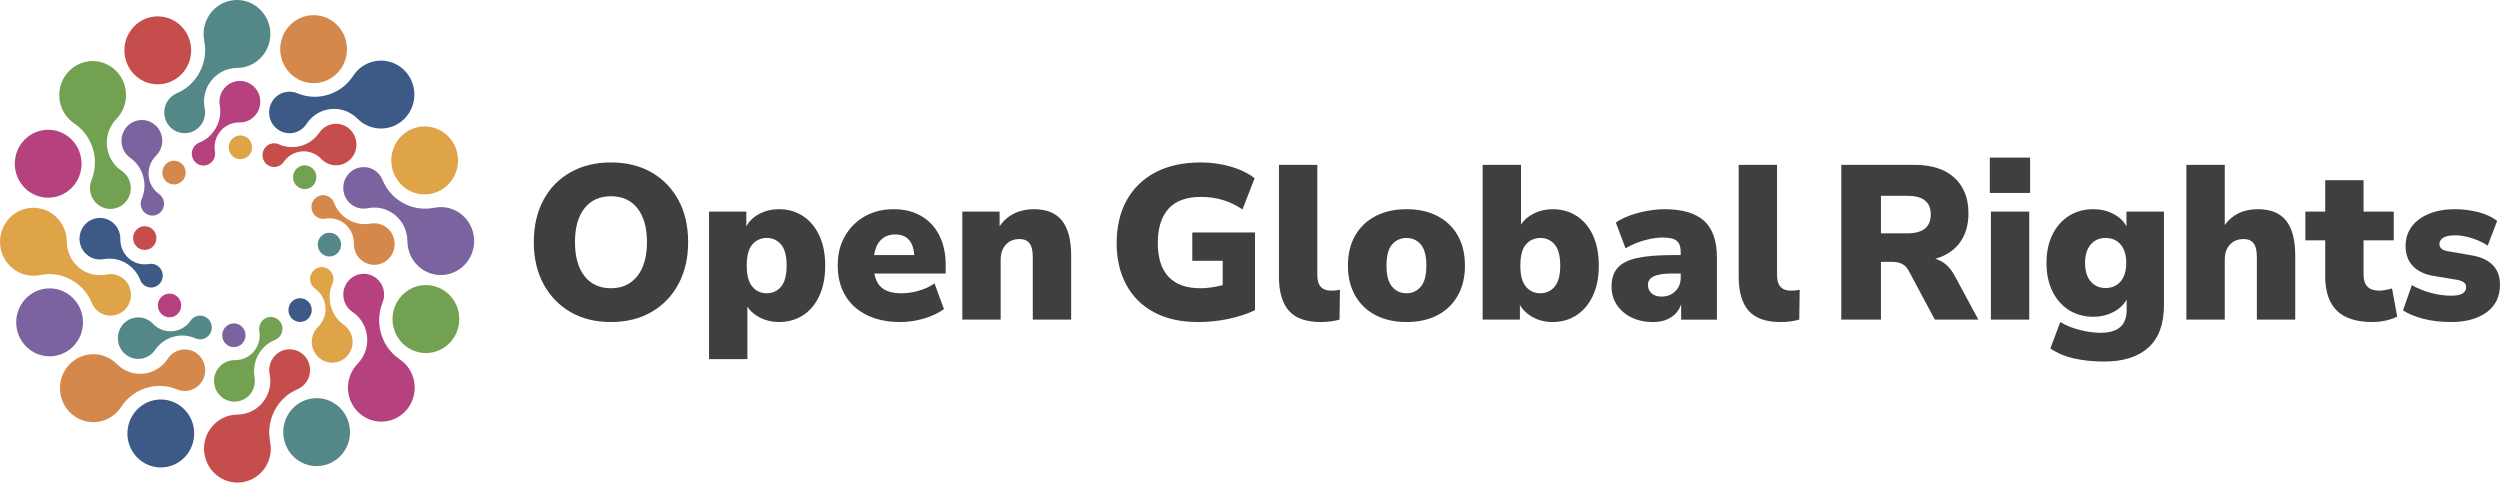
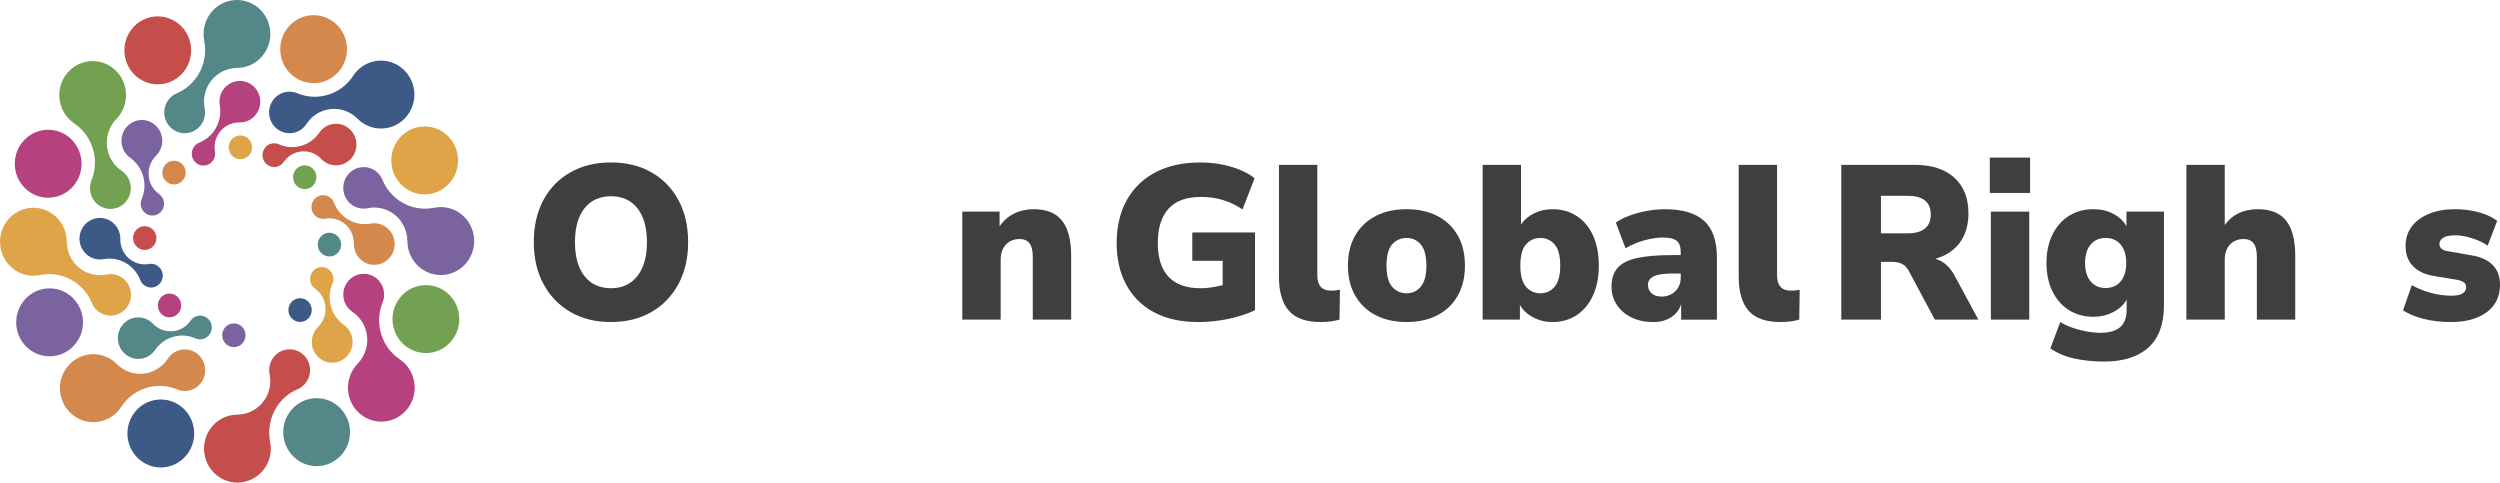
<svg xmlns="http://www.w3.org/2000/svg" width="373" height="72" viewBox="0 0 373 72" fill="none">
  <g clip-path="url(#clip0_1233_295)">
    <path d="M91.155 48.048C88.86 48.048 86.851 47.552 85.125 46.558C83.4 45.564 82.054 44.173 81.09 42.381C80.125 40.591 79.643 38.506 79.643 36.126C79.643 33.745 80.119 31.633 81.074 29.853C82.028 28.074 83.374 26.692 85.11 25.709C86.846 24.727 88.861 24.235 91.156 24.235C93.451 24.235 95.46 24.727 97.186 25.709C98.911 26.692 100.257 28.074 101.222 29.853C102.187 31.633 102.669 33.724 102.669 36.126C102.669 38.527 102.186 40.591 101.222 42.381C100.257 44.173 98.911 45.564 97.186 46.558C95.46 47.551 93.45 48.048 91.156 48.048H91.155ZM91.155 43.004C92.827 43.004 94.14 42.398 95.095 41.187C96.048 39.975 96.526 38.287 96.526 36.126C96.526 33.964 96.054 32.282 95.111 31.081C94.167 29.881 92.85 29.279 91.156 29.279C89.463 29.279 88.144 29.881 87.201 31.081C86.257 32.282 85.786 33.964 85.786 36.126C85.786 38.287 86.257 39.975 87.201 41.187C88.144 42.398 89.463 43.004 91.156 43.004H91.155Z" fill="#3F3F3F" />
-     <path d="M105.788 53.584V31.572H111.351V33.766C111.779 32.98 112.434 32.357 113.313 31.899C114.192 31.44 115.157 31.211 116.207 31.211C117.558 31.211 118.752 31.55 119.792 32.226C120.832 32.903 121.646 33.87 122.236 35.125C122.826 36.381 123.121 37.882 123.121 39.629C123.121 41.377 122.832 42.851 122.253 44.117C121.674 45.383 120.864 46.356 119.825 47.032C118.785 47.709 117.579 48.047 116.207 48.047C115.22 48.047 114.303 47.839 113.458 47.424C112.611 47.01 111.962 46.453 111.511 45.754V53.582H105.787L105.788 53.584ZM114.406 43.756C115.264 43.756 115.971 43.429 116.529 42.774C117.087 42.118 117.365 41.071 117.365 39.629C117.365 38.188 117.087 37.113 116.529 36.468C115.972 35.825 115.264 35.502 114.406 35.502C113.549 35.502 112.809 35.824 112.251 36.468C111.694 37.113 111.415 38.166 111.415 39.629C111.415 41.092 111.694 42.119 112.251 42.774C112.809 43.429 113.526 43.756 114.406 43.756Z" fill="#3F3F3F" />
-     <path d="M134.345 48.048C132.415 48.048 130.748 47.704 129.344 47.016C127.939 46.328 126.861 45.352 126.112 44.084C125.361 42.818 124.986 41.322 124.986 39.597C124.986 37.872 125.346 36.507 126.063 35.241C126.782 33.975 127.767 32.986 129.022 32.276C130.277 31.567 131.707 31.212 133.316 31.212C134.924 31.212 136.279 31.551 137.448 32.227C138.616 32.904 139.516 33.871 140.149 35.126C140.781 36.383 141.098 37.85 141.098 39.532V40.809H130.454C130.647 41.856 131.075 42.611 131.741 43.069C132.405 43.528 133.327 43.757 134.506 43.757C135.321 43.757 136.173 43.632 137.063 43.381C137.953 43.13 138.74 42.764 139.427 42.284L140.842 46.116C140.027 46.705 139.03 47.176 137.851 47.524C136.672 47.873 135.502 48.048 134.345 48.048ZM133.573 34.979C132.715 34.979 132.013 35.241 131.467 35.765C130.92 36.288 130.571 37.054 130.422 38.058H136.404C136.34 37.032 136.066 36.262 135.584 35.749C135.102 35.236 134.432 34.979 133.574 34.979H133.573Z" fill="#3F3F3F" />
    <path d="M143.576 47.687V31.572H149.139V33.766C149.697 32.937 150.414 32.303 151.294 31.866C152.173 31.429 153.16 31.211 154.253 31.211C156.14 31.211 157.538 31.779 158.45 32.914C159.361 34.049 159.817 35.796 159.817 38.154V47.686H154.092V38.384C154.092 37.401 153.926 36.702 153.594 36.287C153.26 35.873 152.774 35.664 152.13 35.664C151.273 35.664 150.586 35.943 150.073 36.5C149.559 37.056 149.3 37.804 149.3 38.743V47.686H143.576V47.687Z" fill="#3F3F3F" />
    <path d="M178.758 48.048C176.163 48.048 173.96 47.557 172.149 46.575C170.337 45.592 168.96 44.216 168.017 42.448C167.073 40.679 166.603 38.616 166.603 36.257C166.603 33.899 167.101 31.687 168.098 29.887C169.095 28.084 170.526 26.693 172.391 25.71C174.257 24.728 176.508 24.237 179.144 24.237C180.731 24.237 182.242 24.449 183.678 24.875C185.115 25.301 186.283 25.875 187.184 26.595L185.383 31.247C184.396 30.591 183.4 30.117 182.392 29.821C181.383 29.527 180.311 29.38 179.175 29.38C177.01 29.38 175.397 29.969 174.335 31.148C173.274 32.327 172.744 34.03 172.744 36.258C172.744 38.486 173.28 40.168 174.352 41.302C175.424 42.438 177.01 43.005 179.111 43.005C180.097 43.005 181.202 42.853 182.424 42.547V38.911H177.89V34.686H187.248V46.281C186.047 46.85 184.708 47.285 183.228 47.592C181.749 47.897 180.258 48.051 178.758 48.051V48.048Z" fill="#3F3F3F" />
    <path d="M197.057 48.048C194.87 48.048 193.283 47.486 192.297 46.361C191.311 45.236 190.818 43.539 190.818 41.267V24.594H196.543V41.071C196.543 42.6 197.229 43.364 198.601 43.364C198.815 43.364 199.035 43.353 199.26 43.331C199.486 43.31 199.705 43.277 199.92 43.234L199.856 47.689C198.998 47.929 198.065 48.05 197.058 48.05L197.057 48.048Z" fill="#3F3F3F" />
    <path d="M209.856 48.048C208.097 48.048 206.565 47.709 205.257 47.033C203.948 46.356 202.93 45.384 202.201 44.118C201.472 42.852 201.108 41.355 201.108 39.631C201.108 37.906 201.472 36.383 202.201 35.126C202.93 33.871 203.948 32.904 205.257 32.227C206.563 31.55 208.097 31.212 209.856 31.212C211.615 31.212 213.147 31.551 214.455 32.227C215.762 32.904 216.776 33.871 217.494 35.126C218.211 36.383 218.57 37.883 218.57 39.631C218.57 41.378 218.211 42.852 217.494 44.118C216.775 45.384 215.762 46.357 214.455 47.033C213.147 47.71 211.613 48.048 209.856 48.048ZM209.856 43.757C210.713 43.757 211.42 43.43 211.979 42.775C212.536 42.12 212.815 41.072 212.815 39.631C212.815 38.19 212.536 37.114 211.979 36.469C211.421 35.826 210.713 35.503 209.856 35.503C208.998 35.503 208.258 35.825 207.701 36.469C207.143 37.114 206.865 38.168 206.865 39.631C206.865 41.093 207.143 42.121 207.701 42.775C208.258 43.43 208.976 43.757 209.856 43.757Z" fill="#3F3F3F" />
    <path d="M231.628 48.048C230.577 48.048 229.613 47.813 228.734 47.344C227.855 46.875 227.201 46.258 226.772 45.494V47.688H221.209V24.595H226.934V33.505C227.384 32.806 228.032 32.25 228.88 31.835C229.727 31.421 230.644 31.212 231.629 31.212C233.001 31.212 234.207 31.551 235.248 32.227C236.288 32.904 237.096 33.871 237.675 35.126C238.254 36.383 238.543 37.883 238.543 39.631C238.543 41.378 238.248 42.852 237.659 44.118C237.069 45.384 236.254 46.357 235.214 47.033C234.174 47.71 232.979 48.048 231.628 48.048ZM229.828 43.757C230.685 43.757 231.392 43.43 231.95 42.775C232.508 42.119 232.787 41.072 232.787 39.631C232.787 38.189 232.508 37.114 231.95 36.469C231.393 35.826 230.685 35.503 229.828 35.503C228.97 35.503 228.23 35.825 227.673 36.469C227.115 37.114 226.837 38.168 226.837 39.631C226.837 41.093 227.115 42.121 227.673 42.775C228.23 43.43 228.948 43.757 229.828 43.757Z" fill="#3F3F3F" />
    <path d="M246.646 48.048C245.425 48.048 244.347 47.819 243.414 47.36C242.482 46.902 241.753 46.274 241.227 45.477C240.702 44.681 240.44 43.77 240.44 42.742C240.44 41.585 240.74 40.663 241.34 39.975C241.94 39.287 242.904 38.795 244.234 38.501C245.563 38.206 247.332 38.059 249.54 38.059H250.762V37.6C250.762 36.815 250.564 36.257 250.166 35.93C249.769 35.603 249.089 35.439 248.124 35.439C247.309 35.439 246.409 35.57 245.422 35.832C244.436 36.094 243.471 36.498 242.528 37.044L241.082 33.212C241.618 32.818 242.303 32.469 243.139 32.164C243.975 31.859 244.854 31.623 245.777 31.46C246.698 31.296 247.567 31.214 248.381 31.214C251.019 31.214 252.975 31.794 254.251 32.95C255.526 34.107 256.164 35.931 256.164 38.42V47.69H250.826V45.397C250.547 46.227 250.043 46.876 249.315 47.346C248.585 47.815 247.696 48.05 246.645 48.05L246.646 48.048ZM247.933 44.249C248.726 44.249 249.397 43.987 249.943 43.463C250.49 42.939 250.763 42.251 250.763 41.399V40.81H249.541C248.276 40.81 247.348 40.946 246.759 41.219C246.169 41.492 245.874 41.924 245.874 42.513C245.874 43.015 246.051 43.43 246.404 43.757C246.758 44.084 247.268 44.249 247.932 44.249H247.933Z" fill="#3F3F3F" />
    <path d="M265.651 48.048C263.464 48.048 261.878 47.486 260.892 46.361C259.905 45.236 259.413 43.539 259.413 41.267V24.594H265.138V41.071C265.138 42.6 265.823 43.364 267.196 43.364C267.41 43.364 267.63 43.353 267.855 43.331C268.08 43.31 268.3 43.277 268.514 43.234L268.45 47.689C267.593 47.929 266.659 48.05 265.653 48.05L265.651 48.048Z" fill="#3F3F3F" />
    <path d="M274.721 47.687V24.594H285.622C288.195 24.594 290.184 25.232 291.588 26.511C292.992 27.788 293.694 29.563 293.694 31.834C293.694 33.558 293.271 35.005 292.424 36.174C291.577 37.342 290.35 38.156 288.741 38.614C289.942 38.941 290.907 39.783 291.635 41.137L295.173 47.689H288.676L284.753 40.351C284.496 39.893 284.168 39.566 283.772 39.369C283.375 39.172 282.919 39.074 282.406 39.074H280.638V47.689H274.721V47.687ZM280.638 34.815H284.561C286.897 34.815 288.067 33.876 288.067 31.998C288.067 30.119 286.897 29.213 284.561 29.213H280.638V34.815Z" fill="#3F3F3F" />
    <path d="M296.878 28.787V23.514H302.893V28.787H296.878ZM297.04 47.687V31.572H302.764V47.687H297.04Z" fill="#3F3F3F" />
    <path d="M313.922 53.944C312.335 53.944 310.851 53.791 309.468 53.486C308.085 53.179 306.9 52.677 305.914 51.979L307.393 48.048C308.208 48.55 309.178 48.944 310.304 49.227C311.429 49.511 312.453 49.654 313.376 49.654C314.682 49.654 315.663 49.375 316.318 48.818C316.971 48.262 317.299 47.393 317.299 46.214V44.707C316.848 45.493 316.173 46.116 315.273 46.575C314.373 47.033 313.408 47.263 312.379 47.263C310.964 47.263 309.731 46.929 308.681 46.263C307.631 45.597 306.811 44.664 306.222 43.463C305.632 42.262 305.337 40.853 305.337 39.237C305.337 37.621 305.631 36.212 306.222 35.011C306.811 33.81 307.631 32.877 308.681 32.211C309.731 31.545 310.964 31.212 312.379 31.212C313.451 31.212 314.432 31.447 315.322 31.916C316.211 32.385 316.86 33.002 317.268 33.766V31.572H322.863V45.526C322.863 48.343 322.091 50.45 320.548 51.848C319.004 53.246 316.796 53.944 313.923 53.944H313.922ZM314.148 42.972C315.09 42.972 315.841 42.645 316.399 41.989C316.956 41.334 317.235 40.416 317.235 39.237C317.235 38.058 316.956 37.141 316.399 36.485C315.841 35.83 315.09 35.503 314.148 35.503C313.205 35.503 312.486 35.83 311.929 36.485C311.371 37.141 311.093 38.058 311.093 39.237C311.093 40.416 311.371 41.334 311.929 41.989C312.486 42.645 313.226 42.972 314.148 42.972Z" fill="#3F3F3F" />
    <path d="M326.208 47.687V24.594H331.933V33.569C333.069 31.996 334.72 31.211 336.885 31.211C338.772 31.211 340.171 31.779 341.083 32.914C341.993 34.05 342.449 35.796 342.449 38.154V47.686H336.724V38.384C336.724 37.401 336.558 36.703 336.226 36.287C335.893 35.873 335.407 35.664 334.763 35.664C333.905 35.664 333.218 35.943 332.705 36.5C332.19 37.056 331.933 37.804 331.933 38.743V47.686H326.208V47.687Z" fill="#3F3F3F" />
-     <path d="M353.993 48.048C351.592 48.048 349.813 47.481 348.655 46.345C347.498 45.209 346.919 43.495 346.919 41.202V35.862H343.96V31.572H346.919V26.887H352.644V31.572H357.146V35.862H352.644V41.005C352.644 42.578 353.427 43.364 354.992 43.364C355.249 43.364 355.533 43.337 355.845 43.282C356.155 43.227 356.504 43.145 356.89 43.035L357.662 47.229C357.168 47.491 356.59 47.692 355.925 47.835C355.26 47.976 354.617 48.047 353.996 48.047L353.993 48.048Z" fill="#3F3F3F" />
    <path d="M365.699 48.048C364.24 48.048 362.895 47.895 361.663 47.59C360.43 47.284 359.385 46.858 358.527 46.313L359.846 42.545C360.64 43.004 361.561 43.381 362.612 43.675C363.663 43.97 364.703 44.117 365.731 44.117C366.524 44.117 367.093 44.002 367.435 43.773C367.778 43.544 367.95 43.244 367.95 42.873C367.95 42.545 367.837 42.299 367.612 42.135C367.387 41.971 367.07 41.846 366.663 41.759L363.093 41.168C361.764 40.95 360.734 40.459 360.006 39.695C359.277 38.931 358.913 37.937 358.913 36.713C358.913 35.578 359.224 34.601 359.845 33.782C360.466 32.963 361.335 32.33 362.449 31.882C363.564 31.434 364.84 31.211 366.277 31.211C367.413 31.211 368.538 31.347 369.653 31.62C370.768 31.892 371.744 32.336 372.58 32.946L371.165 36.648C370.543 36.211 369.772 35.846 368.85 35.551C367.929 35.256 367.102 35.109 366.374 35.109C365.495 35.109 364.872 35.235 364.508 35.486C364.143 35.737 363.962 36.037 363.962 36.386C363.962 36.975 364.358 37.336 365.151 37.468L368.721 38.09C370.093 38.309 371.149 38.785 371.889 39.516C372.629 40.247 372.999 41.236 372.999 42.48C372.999 44.249 372.333 45.62 371.005 46.591C369.676 47.563 367.906 48.049 365.699 48.049V48.048Z" fill="#3F3F3F" />
    <path d="M23.575 12.581C26.326 12.56 28.54 10.274 28.52 7.474C28.499 4.675 26.253 2.422 23.502 2.442C20.751 2.463 18.537 4.749 18.558 7.549C18.578 10.348 20.824 12.601 23.575 12.581Z" fill="#C54D4C" />
    <path d="M35.869 23.751C36.831 23.751 37.61 22.958 37.61 21.98C37.61 21.001 36.831 20.208 35.869 20.208C34.907 20.208 34.128 21.001 34.128 21.98C34.128 22.958 34.907 23.751 35.869 23.751Z" fill="#DFA448" />
    <path d="M26.382 13.914C25.853 14.139 25.38 14.515 25.034 15.034C24.09 16.45 24.453 18.378 25.844 19.338C27.235 20.299 29.129 19.93 30.073 18.514C30.551 17.797 30.693 16.949 30.537 16.162C30.29 14.916 30.502 13.574 31.238 12.425C32.182 10.949 33.758 10.145 35.367 10.139C36.956 10.133 38.517 9.355 39.477 7.915C41.021 5.599 40.428 2.447 38.151 0.875C35.875 -0.696 32.777 -0.093 31.233 2.224C30.451 3.398 30.218 4.785 30.473 6.071C30.817 7.806 30.52 9.673 29.497 11.272C28.713 12.498 27.614 13.392 26.38 13.914H26.382Z" fill="#548787" />
    <path d="M32.071 22.622C31.91 21.701 32.089 20.717 32.649 19.883C33.368 18.812 34.541 18.247 35.727 18.272C36.698 18.291 37.662 17.837 38.268 16.972C39.244 15.578 38.924 13.643 37.554 12.649C36.184 11.656 34.283 11.982 33.307 13.376C32.814 14.082 32.651 14.926 32.79 15.716C33.008 16.968 32.765 18.304 32.005 19.436C31.422 20.304 30.619 20.928 29.723 21.282C29.418 21.402 29.142 21.613 28.938 21.903C28.381 22.7 28.563 23.807 29.346 24.375C30.129 24.944 31.216 24.758 31.775 23.96C32.057 23.557 32.15 23.074 32.07 22.622H32.071Z" fill="#B5427F" />
    <path d="M50.34 10.892C52.27 8.897 52.246 5.687 50.286 3.723C48.326 1.758 45.172 1.783 43.242 3.778C41.311 5.773 41.336 8.982 43.296 10.947C45.256 12.911 48.41 12.887 50.34 10.892Z" fill="#D5884B" />
    <path d="M45.463 28.211C46.424 28.211 47.204 27.418 47.204 26.439C47.204 25.461 46.424 24.668 45.463 24.668C44.501 24.668 43.722 25.461 43.722 26.439C43.722 27.418 44.501 28.211 45.463 28.211Z" fill="#72A151" />
    <path d="M44.355 13.91C43.825 13.688 43.228 13.614 42.623 13.732C40.971 14.054 39.89 15.679 40.206 17.36C40.523 19.042 42.119 20.142 43.77 19.82C44.606 19.657 45.295 19.16 45.732 18.49C46.423 17.432 47.505 16.635 48.824 16.351C50.516 15.987 52.19 16.552 53.333 17.706C54.461 18.845 56.105 19.417 57.784 19.089C60.486 18.561 62.255 15.905 61.737 13.155C61.218 10.406 58.608 8.605 55.907 9.132C54.539 9.399 53.411 10.213 52.697 11.307C51.735 12.781 50.229 13.888 48.395 14.284C46.988 14.587 45.591 14.429 44.355 13.91Z" fill="#3C5A85" />
    <path d="M42.331 24.162C42.857 23.394 43.666 22.827 44.642 22.641C45.894 22.401 47.116 22.846 47.938 23.715C48.611 24.427 49.609 24.8 50.639 24.624C52.298 24.34 53.416 22.741 53.137 21.054C52.858 19.366 51.287 18.228 49.629 18.512C48.789 18.655 48.089 19.137 47.638 19.795C46.923 20.838 45.823 21.608 44.498 21.861C43.483 22.056 42.482 21.919 41.602 21.526C41.302 21.392 40.962 21.341 40.616 21.401C39.667 21.564 39.028 22.478 39.188 23.444C39.348 24.409 40.246 25.06 41.193 24.897C41.673 24.815 42.073 24.54 42.332 24.163L42.331 24.162Z" fill="#C54D4C" />
    <path d="M63.401 29.003C66.152 28.981 68.364 26.693 68.342 23.893C68.32 21.094 66.072 18.843 63.321 18.865C60.57 18.887 58.358 21.175 58.38 23.975C58.402 26.774 60.65 29.026 63.401 29.003Z" fill="#DFA448" />
    <path d="M49.151 38.268C50.112 38.268 50.892 37.475 50.892 36.496C50.892 35.517 50.112 34.724 49.151 34.724C48.189 34.724 47.41 35.517 47.41 36.496C47.41 37.475 48.189 38.268 49.151 38.268Z" fill="#548787" />
    <path d="M57.07 26.837C56.849 26.298 56.478 25.817 55.968 25.465C54.576 24.506 52.682 24.875 51.739 26.292C50.795 27.709 51.159 29.636 52.551 30.596C53.256 31.083 54.089 31.226 54.863 31.067C56.087 30.815 57.406 31.031 58.536 31.779C59.986 32.739 60.777 34.343 60.784 35.981C60.79 37.598 61.556 39.185 62.971 40.162C65.248 41.732 68.346 41.126 69.889 38.809C71.432 36.491 70.837 33.339 68.56 31.768C67.407 30.973 66.044 30.738 64.779 30.997C63.075 31.347 61.24 31.047 59.667 30.006C58.461 29.208 57.583 28.092 57.07 26.835V26.837Z" fill="#7A639F" />
    <path d="M48.518 32.633C49.422 32.468 50.389 32.649 51.209 33.219C52.261 33.95 52.817 35.144 52.794 36.35C52.776 37.339 53.222 38.32 54.074 38.937C55.444 39.929 57.345 39.603 58.32 38.208C59.295 36.813 58.974 34.879 57.603 33.886C56.91 33.384 56.081 33.22 55.304 33.361C54.074 33.585 52.761 33.339 51.649 32.565C50.796 31.972 50.183 31.155 49.833 30.244C49.714 29.934 49.508 29.654 49.221 29.445C48.437 28.878 47.351 29.063 46.792 29.861C46.234 30.659 46.417 31.765 47.201 32.332C47.598 32.619 48.073 32.712 48.516 32.631L48.518 32.633Z" fill="#D5884B" />
    <path d="M67.097 51.161C69.026 49.165 69 45.956 67.039 43.992C65.078 42.029 61.924 42.055 59.995 44.051C58.065 46.047 58.091 49.257 60.052 51.22C62.014 53.183 65.167 53.157 67.097 51.161Z" fill="#72A151" />
    <path d="M44.773 48.035C45.735 48.035 46.514 47.242 46.514 46.263C46.514 45.285 45.735 44.491 44.773 44.491C43.812 44.491 43.032 45.285 43.032 46.263C43.032 47.242 43.812 48.035 44.773 48.035Z" fill="#3C5A85" />
    <path d="M57.084 45.127C57.302 44.588 57.373 43.981 57.257 43.365C56.939 41.685 55.343 40.584 53.691 40.908C52.039 41.231 50.958 42.856 51.276 44.536C51.438 45.387 51.926 46.088 52.584 46.532C53.626 47.235 54.407 48.336 54.688 49.678C55.048 51.4 54.494 53.103 53.36 54.267C52.24 55.416 51.679 57.089 52.003 58.798C52.523 61.547 55.134 63.347 57.836 62.817C60.538 62.288 62.306 59.631 61.785 56.881C61.522 55.489 60.723 54.342 59.647 53.616C58.198 52.639 57.11 51.106 56.72 49.238C56.421 47.807 56.576 46.385 57.085 45.126L57.084 45.127Z" fill="#B5427F" />
    <path d="M47.009 43.074C47.763 43.609 48.321 44.433 48.504 45.425C48.74 46.699 48.305 47.943 47.451 48.781C46.752 49.468 46.386 50.482 46.559 51.531C46.839 53.218 48.411 54.355 50.069 54.07C51.727 53.785 52.844 52.186 52.564 50.498C52.422 49.644 51.95 48.932 51.302 48.472C50.277 47.745 49.52 46.627 49.27 45.278C49.08 44.245 49.212 43.226 49.599 42.331C49.731 42.025 49.779 41.679 49.721 41.325C49.561 40.36 48.662 39.71 47.715 39.873C46.766 40.036 46.128 40.951 46.288 41.916C46.368 42.404 46.64 42.811 47.01 43.074H47.009Z" fill="#DFA448" />
    <path d="M47.284 69.543C50.035 69.519 52.246 67.23 52.223 64.43C52.199 61.631 49.95 59.38 47.199 59.404C44.448 59.428 42.237 61.717 42.261 64.517C42.284 67.317 44.533 69.567 47.284 69.543Z" fill="#548787" />
    <path d="M34.894 51.794C35.856 51.794 36.635 51 36.635 50.022C36.635 49.043 35.856 48.25 34.894 48.25C33.933 48.25 33.153 49.043 33.153 50.022C33.153 51 33.933 51.794 34.894 51.794Z" fill="#7A639F" />
    <path d="M44.39 58.076C44.919 57.852 45.391 57.474 45.736 56.955C46.679 55.538 46.314 53.61 44.922 52.651C43.529 51.691 41.635 52.063 40.692 53.48C40.216 54.198 40.075 55.045 40.231 55.832C40.479 57.078 40.268 58.42 39.534 59.57C38.592 61.048 37.017 61.854 35.406 61.861C33.817 61.868 32.258 62.648 31.299 64.089C29.758 66.408 30.354 69.559 32.632 71.129C34.911 72.698 38.007 72.091 39.549 69.772C40.33 68.599 40.561 67.211 40.304 65.924C39.959 64.189 40.254 62.322 41.275 60.722C42.057 59.494 43.154 58.6 44.389 58.076H44.39Z" fill="#C54D4C" />
-     <path d="M38.691 49.375C38.853 50.296 38.675 51.279 38.115 52.115C37.398 53.185 36.225 53.753 35.04 53.73C34.069 53.712 33.105 54.167 32.5 55.033C31.526 56.429 31.848 58.363 33.219 59.354C34.59 60.345 36.491 60.018 37.464 58.623C37.958 57.917 38.118 57.072 37.979 56.281C37.758 55.03 38.001 53.694 38.761 52.56C39.343 51.691 40.146 51.067 41.04 50.711C41.345 50.589 41.62 50.38 41.824 50.088C42.382 49.29 42.198 48.184 41.414 47.617C40.63 47.05 39.542 47.237 38.986 48.035C38.704 48.439 38.612 48.922 38.692 49.374L38.691 49.375Z" fill="#72A151" />
    <path d="M27.545 68.225C29.473 66.227 29.445 63.018 27.483 61.056C25.52 59.094 22.366 59.122 20.439 61.12C18.511 63.117 18.539 66.326 20.501 68.288C22.464 70.251 25.617 70.222 27.545 68.225Z" fill="#3C5A85" />
    <path d="M25.295 47.345C26.256 47.345 27.036 46.551 27.036 45.573C27.036 44.594 26.256 43.801 25.295 43.801C24.333 43.801 23.554 44.594 23.554 45.573C23.554 46.551 24.333 47.345 25.295 47.345Z" fill="#B5427F" />
    <path d="M26.416 58.101C26.947 58.324 27.543 58.396 28.148 58.276C29.799 57.952 30.879 56.326 30.56 54.646C30.241 52.966 28.645 51.866 26.993 52.191C26.157 52.355 25.468 52.853 25.032 53.523C24.342 54.583 23.261 55.38 21.943 55.666C20.251 56.033 18.577 55.47 17.433 54.316C16.304 53.178 14.659 52.608 12.98 52.938C10.28 53.469 8.513 56.127 9.035 58.876C9.557 61.625 12.168 63.423 14.87 62.892C16.237 62.623 17.364 61.808 18.077 60.713C19.036 59.238 20.542 58.129 22.376 57.732C23.782 57.427 25.18 57.584 26.416 58.101Z" fill="#D5884B" />
    <path d="M28.43 47.847C27.904 48.614 27.095 49.183 26.12 49.371C24.869 49.613 23.646 49.17 22.823 48.302C22.149 47.59 21.151 47.218 20.122 47.397C18.464 47.683 17.348 49.282 17.629 50.969C17.91 52.657 19.481 53.792 21.139 53.506C21.979 53.361 22.679 52.88 23.129 52.221C23.843 51.178 24.942 50.407 26.266 50.151C27.282 49.955 28.282 50.091 29.163 50.483C29.463 50.617 29.803 50.666 30.15 50.606C31.098 50.443 31.737 49.528 31.576 48.562C31.416 47.597 30.517 46.947 29.568 47.112C29.088 47.195 28.688 47.47 28.431 47.848L28.43 47.847Z" fill="#548787" />
    <path d="M7.445 53.163C10.196 53.138 12.406 50.847 12.381 48.048C12.356 45.248 10.105 42.999 7.354 43.025C4.604 43.05 2.394 45.34 2.419 48.14C2.444 50.94 4.694 53.188 7.445 53.163Z" fill="#7A639F" />
    <path d="M21.596 37.292C22.557 37.292 23.337 36.498 23.337 35.52C23.337 34.541 22.557 33.748 21.596 33.748C20.634 33.748 19.855 34.541 19.855 35.52C19.855 36.498 20.634 37.292 21.596 37.292Z" fill="#C54D4C" />
    <path d="M13.688 45.189C13.908 45.727 14.281 46.208 14.791 46.559C16.184 47.517 18.077 47.144 19.019 45.727C19.96 44.309 19.595 42.383 18.201 41.424C17.496 40.939 16.663 40.795 15.889 40.956C14.665 41.209 13.346 40.995 12.216 40.249C10.764 39.29 9.971 37.689 9.962 36.05C9.954 34.432 9.187 32.846 7.771 31.871C5.491 30.303 2.396 30.913 0.855 33.232C-0.685 35.552 -0.086 38.703 2.193 40.27C3.347 41.065 4.71 41.299 5.975 41.037C7.678 40.684 9.514 40.983 11.088 42.022C12.294 42.818 13.174 43.934 13.69 45.19L13.688 45.189Z" fill="#DFA448" />
    <path d="M22.234 39.383C21.329 39.549 20.363 39.369 19.542 38.8C18.489 38.07 17.932 36.878 17.953 35.672C17.969 34.683 17.522 33.703 16.671 33.088C15.3 32.097 13.398 32.425 12.425 33.821C11.451 35.217 11.774 37.152 13.146 38.142C13.839 38.643 14.67 38.806 15.447 38.665C16.676 38.441 17.989 38.686 19.103 39.458C19.957 40.051 20.571 40.867 20.921 41.777C21.041 42.087 21.246 42.367 21.534 42.575C22.318 43.141 23.406 42.954 23.962 42.155C24.518 41.357 24.334 40.25 23.55 39.684C23.153 39.397 22.679 39.305 22.235 39.386L22.234 39.383Z" fill="#3C5A85" />
    <path d="M10.744 27.98C12.671 25.981 12.641 22.772 10.678 20.811C8.714 18.85 5.56 18.88 3.633 20.878C1.707 22.877 1.736 26.086 3.7 28.047C5.663 30.008 8.817 29.978 10.744 27.98Z" fill="#B5427F" />
    <path d="M25.961 27.521C26.923 27.521 27.702 26.727 27.702 25.749C27.702 24.77 26.923 23.977 25.961 23.977C25 23.977 24.22 24.77 24.22 25.749C24.22 26.727 25 27.521 25.961 27.521Z" fill="#D5884B" />
    <path d="M13.652 26.898C13.435 27.438 13.364 28.045 13.48 28.66C13.8 30.34 15.398 31.439 17.049 31.114C18.7 30.788 19.779 29.162 19.46 27.482C19.297 26.631 18.808 25.931 18.149 25.487C17.108 24.786 16.324 23.685 16.042 22.344C15.68 20.622 16.233 18.917 17.364 17.753C18.483 16.602 19.041 14.928 18.716 13.22C18.193 10.472 15.579 8.675 12.879 9.207C10.178 9.739 8.412 12.4 8.936 15.148C9.2 16.54 10.002 17.686 11.077 18.41C12.527 19.387 13.618 20.917 14.009 22.785C14.309 24.216 14.156 25.638 13.649 26.897L13.652 26.898Z" fill="#72A151" />
    <path d="M23.729 28.94C22.974 28.407 22.415 27.582 22.23 26.591C21.993 25.318 22.427 24.074 23.28 23.235C23.978 22.548 24.344 21.533 24.168 20.484C23.886 18.797 22.313 17.662 20.656 17.948C18.998 18.235 17.884 19.836 18.166 21.522C18.308 22.377 18.782 23.089 19.43 23.546C20.456 24.272 21.214 25.389 21.465 26.738C21.657 27.771 21.526 28.79 21.14 29.685C21.009 29.99 20.96 30.337 21.019 30.691C21.18 31.655 22.079 32.304 23.028 32.14C23.976 31.976 24.614 31.061 24.453 30.097C24.371 29.608 24.099 29.201 23.729 28.939V28.94Z" fill="#7A639F" />
  </g>
  <defs>
    <clipPath id="clip0_1233_295">
      <rect width="373" height="72" fill="white" />
    </clipPath>
  </defs>
</svg>